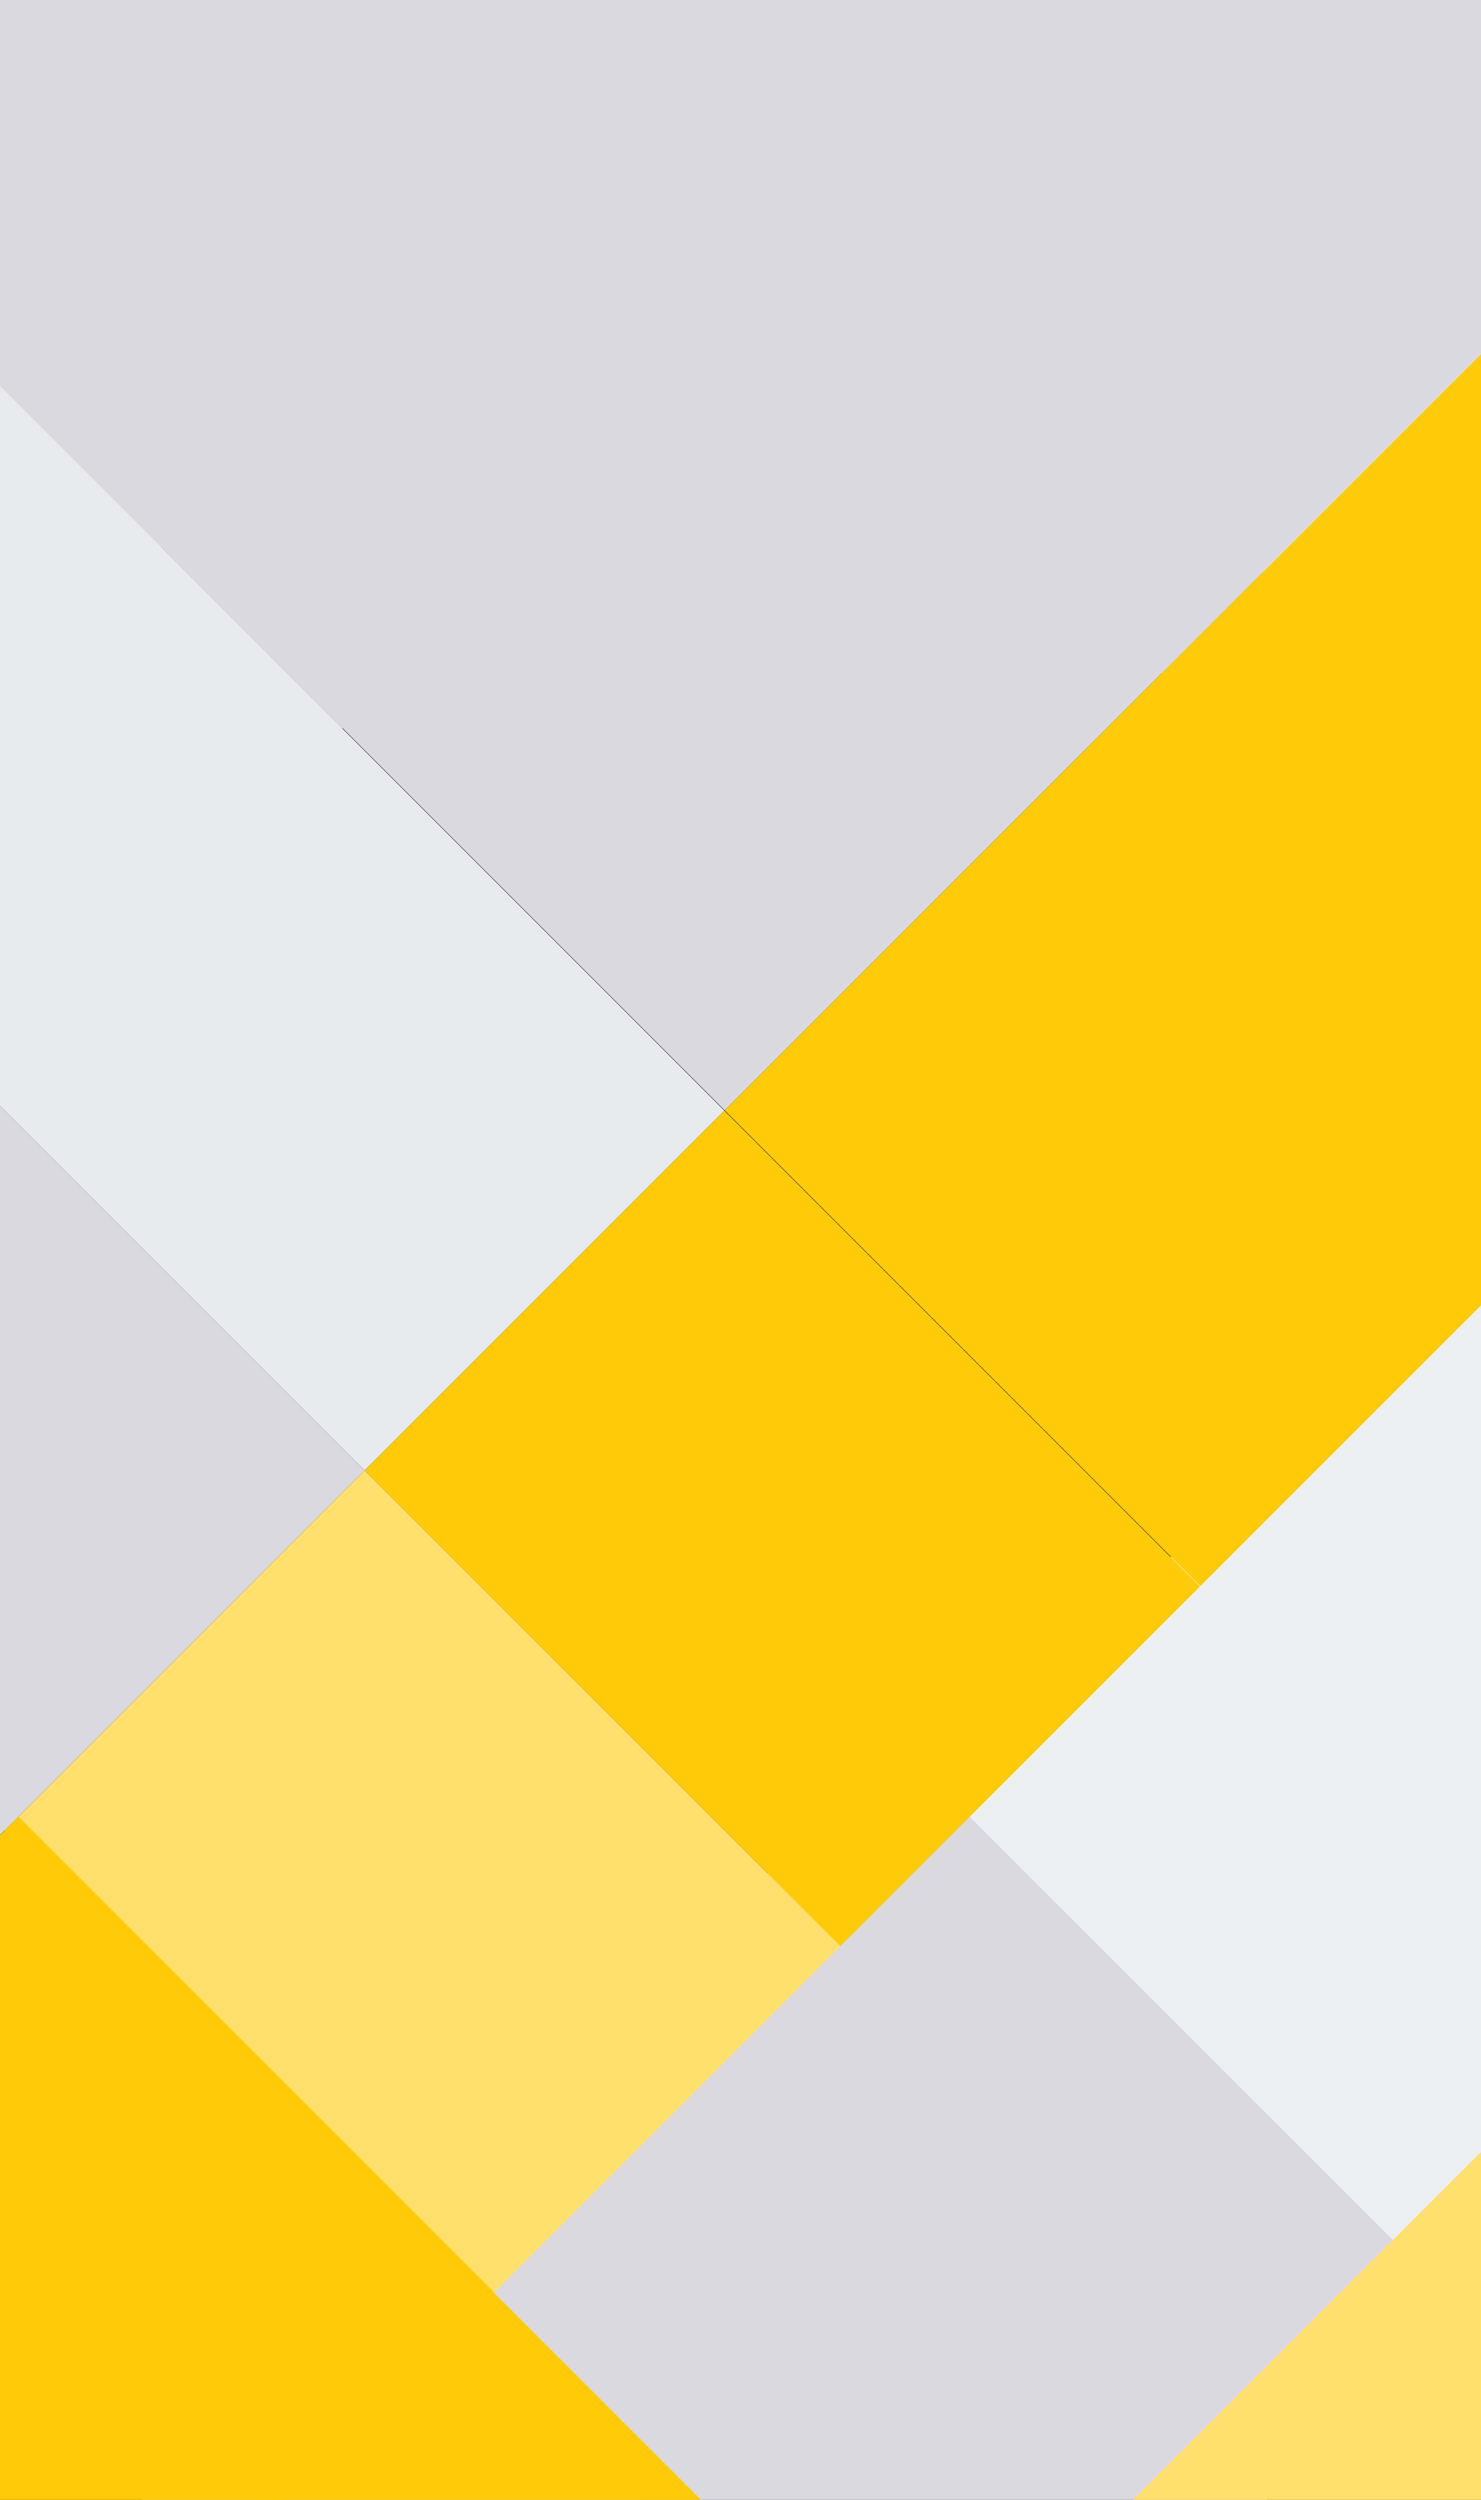
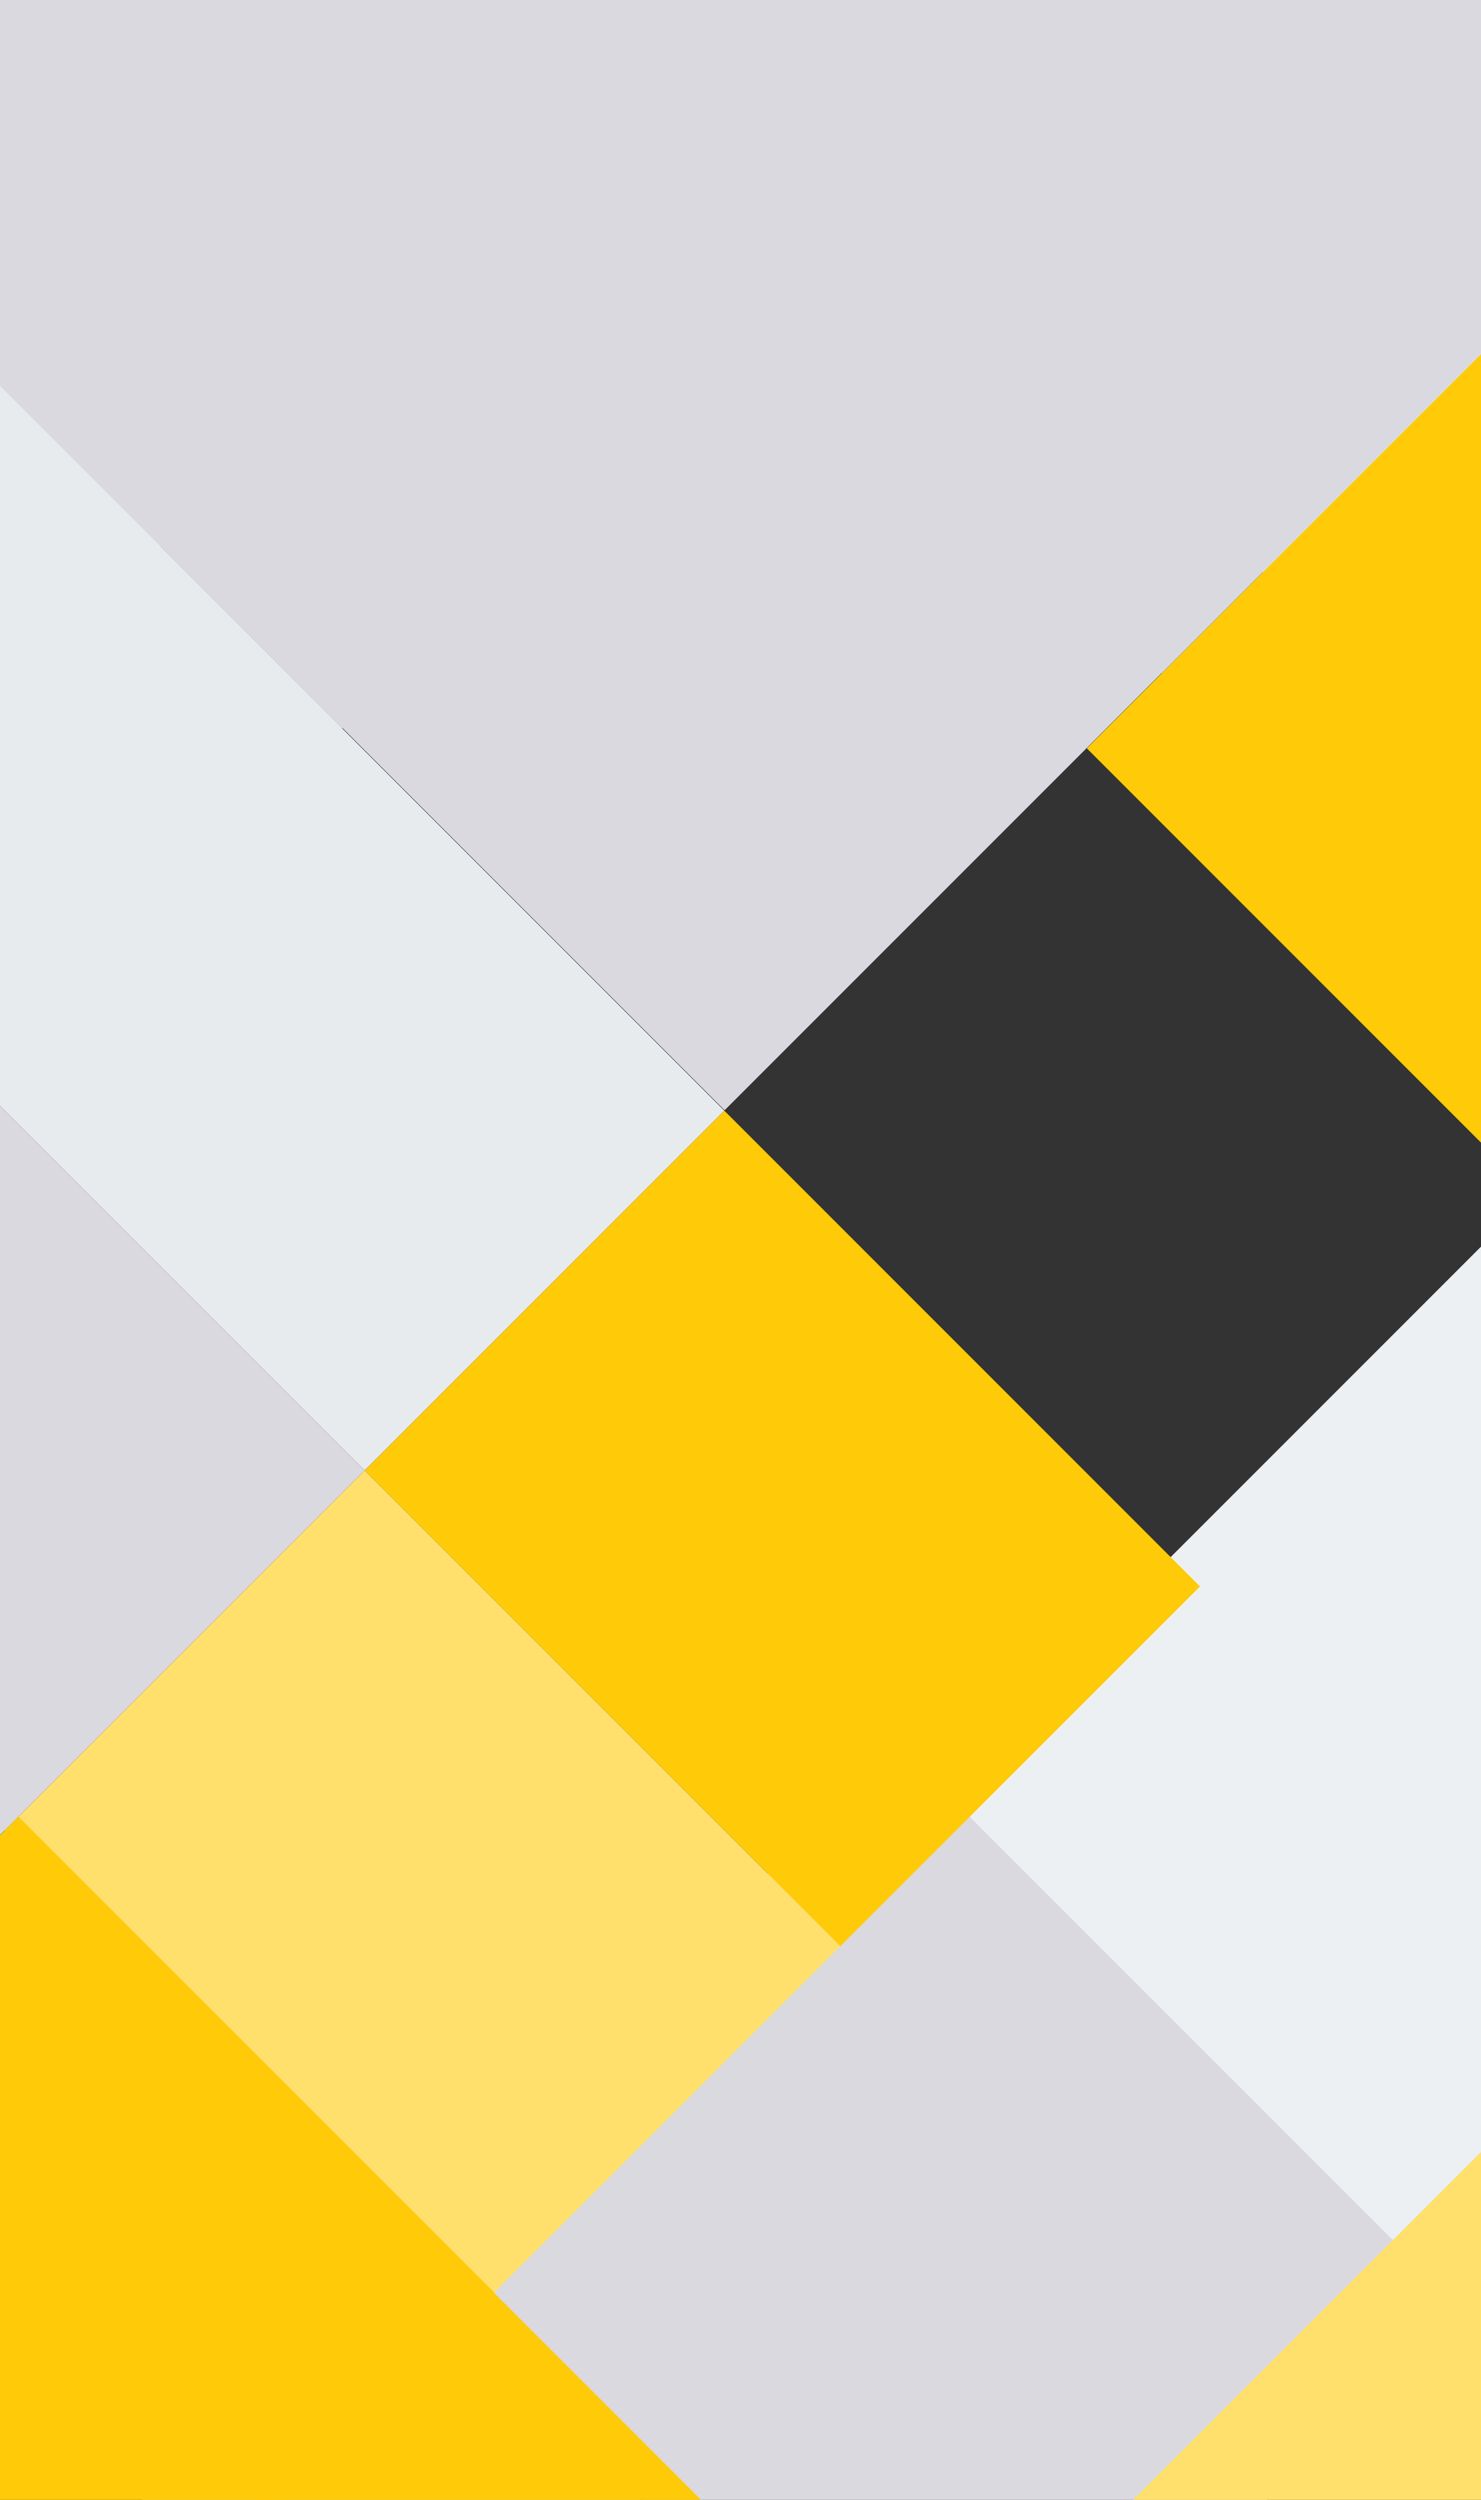
<svg xmlns="http://www.w3.org/2000/svg" xml:space="preserve" width="1920px" height="3240px" version="1.1" style="shape-rendering:geometricPrecision; text-rendering:geometricPrecision; image-rendering:optimizeQuality; fill-rule:evenodd; clip-rule:evenodd" viewBox="0 0 1920 3239.996">
  <rect x="0" y="0" width="1920" height="3239.996" fill="#333333" stroke="none" />
  <defs>
    <style type="text/css">
   
    .fil5 {fill:none}
    .fil1 {fill:#DAD9DF}
    .fil0 {fill:#E7EBEE}
    .fil2 {fill:#ECF0F3}
    .fil3 {fill:#FFCA08}
    .fil4 {fill:#FFE06C}
   
  </style>
    <clipPath id="id0">
-       <path d="M0 0l1920 0 0 3239.996 -1920 0 0 -3239.996z" />
+       <path d="M0 0l1920 0 0 3239.996 -1920 0 0 -3239.996" />
    </clipPath>
  </defs>
  <g id="Layer_x0020_1">
    <g>
  </g>
    <g style="clip-path:url(#id0)">
      <g>
        <rect class="fil0" transform="matrix(0.568 -0.568 -0.811 -0.811 770.289 4111.89)" width="821.014" height="899.029" />
        <rect class="fil1" transform="matrix(-0.85 0.85 -0.811 -0.811 1934.94 2947.24)" width="821.014" height="899.029" />
        <rect class="fil2" transform="matrix(-0.952 0.952 0.768 0.768 2000.75 1535.04)" width="821.014" height="899.029" />
        <rect class="fil3" transform="matrix(0.568 -0.568 0.686 0.686 472.609 1905.77)" width="821.014" height="899.029" />
        <rect class="fil4" transform="matrix(-0.568 0.568 0.686 0.686 472.623 1905.76)" width="821.014" height="899.029" />
-         <rect class="fil3" transform="matrix(-0.85 0.85 0.686 0.686 1637.26 741.119)" width="821.014" height="899.029" />
        <rect class="fil0" transform="matrix(0.568 -0.568 -0.811 -0.811 472.593 1905.75)" width="821.014" height="899.029" />
        <polygon class="fil1" points="472.608,1905.741 -0.123,2378.471 -723.644,1642.895 -256.942,1176.192 " />
        <rect class="fil1" transform="matrix(-0.85 0.85 -0.811 -0.811 1637.24 741.103)" width="821.014" height="899.029" />
        <rect class="fil3" transform="matrix(-0.85 0.85 0.686 0.686 24.036 2354.56)" width="821.014" height="899.029" />
        <rect class="fil4" transform="matrix(-0.568 0.568 0.686 0.686 1927.59 2781.51)" width="821.014" height="899.029" />
        <g id="_934849008">
          <rect class="fil3" transform="matrix(0.568 -0.568 0.686 0.686 -101.519 -215.311)" width="821.014" height="899.029" />
          <rect class="fil4" transform="matrix(-0.568 0.568 0.686 0.686 -101.504 -215.326)" width="821.014" height="899.029" />
          <rect class="fil3" transform="matrix(-0.85 0.85 0.686 0.686 1063.13 -1379.96)" width="821.014" height="899.029" />
          <rect class="fil3" transform="matrix(-0.85 0.85 0.686 0.686 -550.092 233.478)" width="821.014" height="899.029" />
        </g>
        <rect class="fil2" transform="matrix(-0.952 0.952 0.768 0.768 2028.87 -430.241)" width="821.014" height="899.029" />
        <rect class="fil4" transform="matrix(-0.568 0.568 0.686 0.686 1100.19 -729.515)" width="821.014" height="899.029" />
        <rect class="fil3" transform="matrix(-0.85 0.85 0.686 0.686 2106.84 272.022)" width="821.014" height="899.029" />
        <rect class="fil1" transform="matrix(-0.85 0.85 -0.811 -0.811 2204 174.608)" width="821.014" height="899.029" />
        <rect class="fil0" transform="matrix(0.568 -0.568 -0.811 -0.811 -22.629 1410.07)" width="821.014" height="899.029" />
        <rect class="fil1" transform="matrix(-0.968 0.968 -0.924 -0.924 1238.28 148.972)" width="821.014" height="899.029" />
        <rect class="fil3" transform="matrix(-0.85 0.85 0.686 0.686 620.025 2951.24)" width="821.014" height="899.029" />
      </g>
    </g>
    <polygon class="fil5" points="0,0 1920,0 1920,3239.996 0,3239.996 " />
  </g>
</svg>